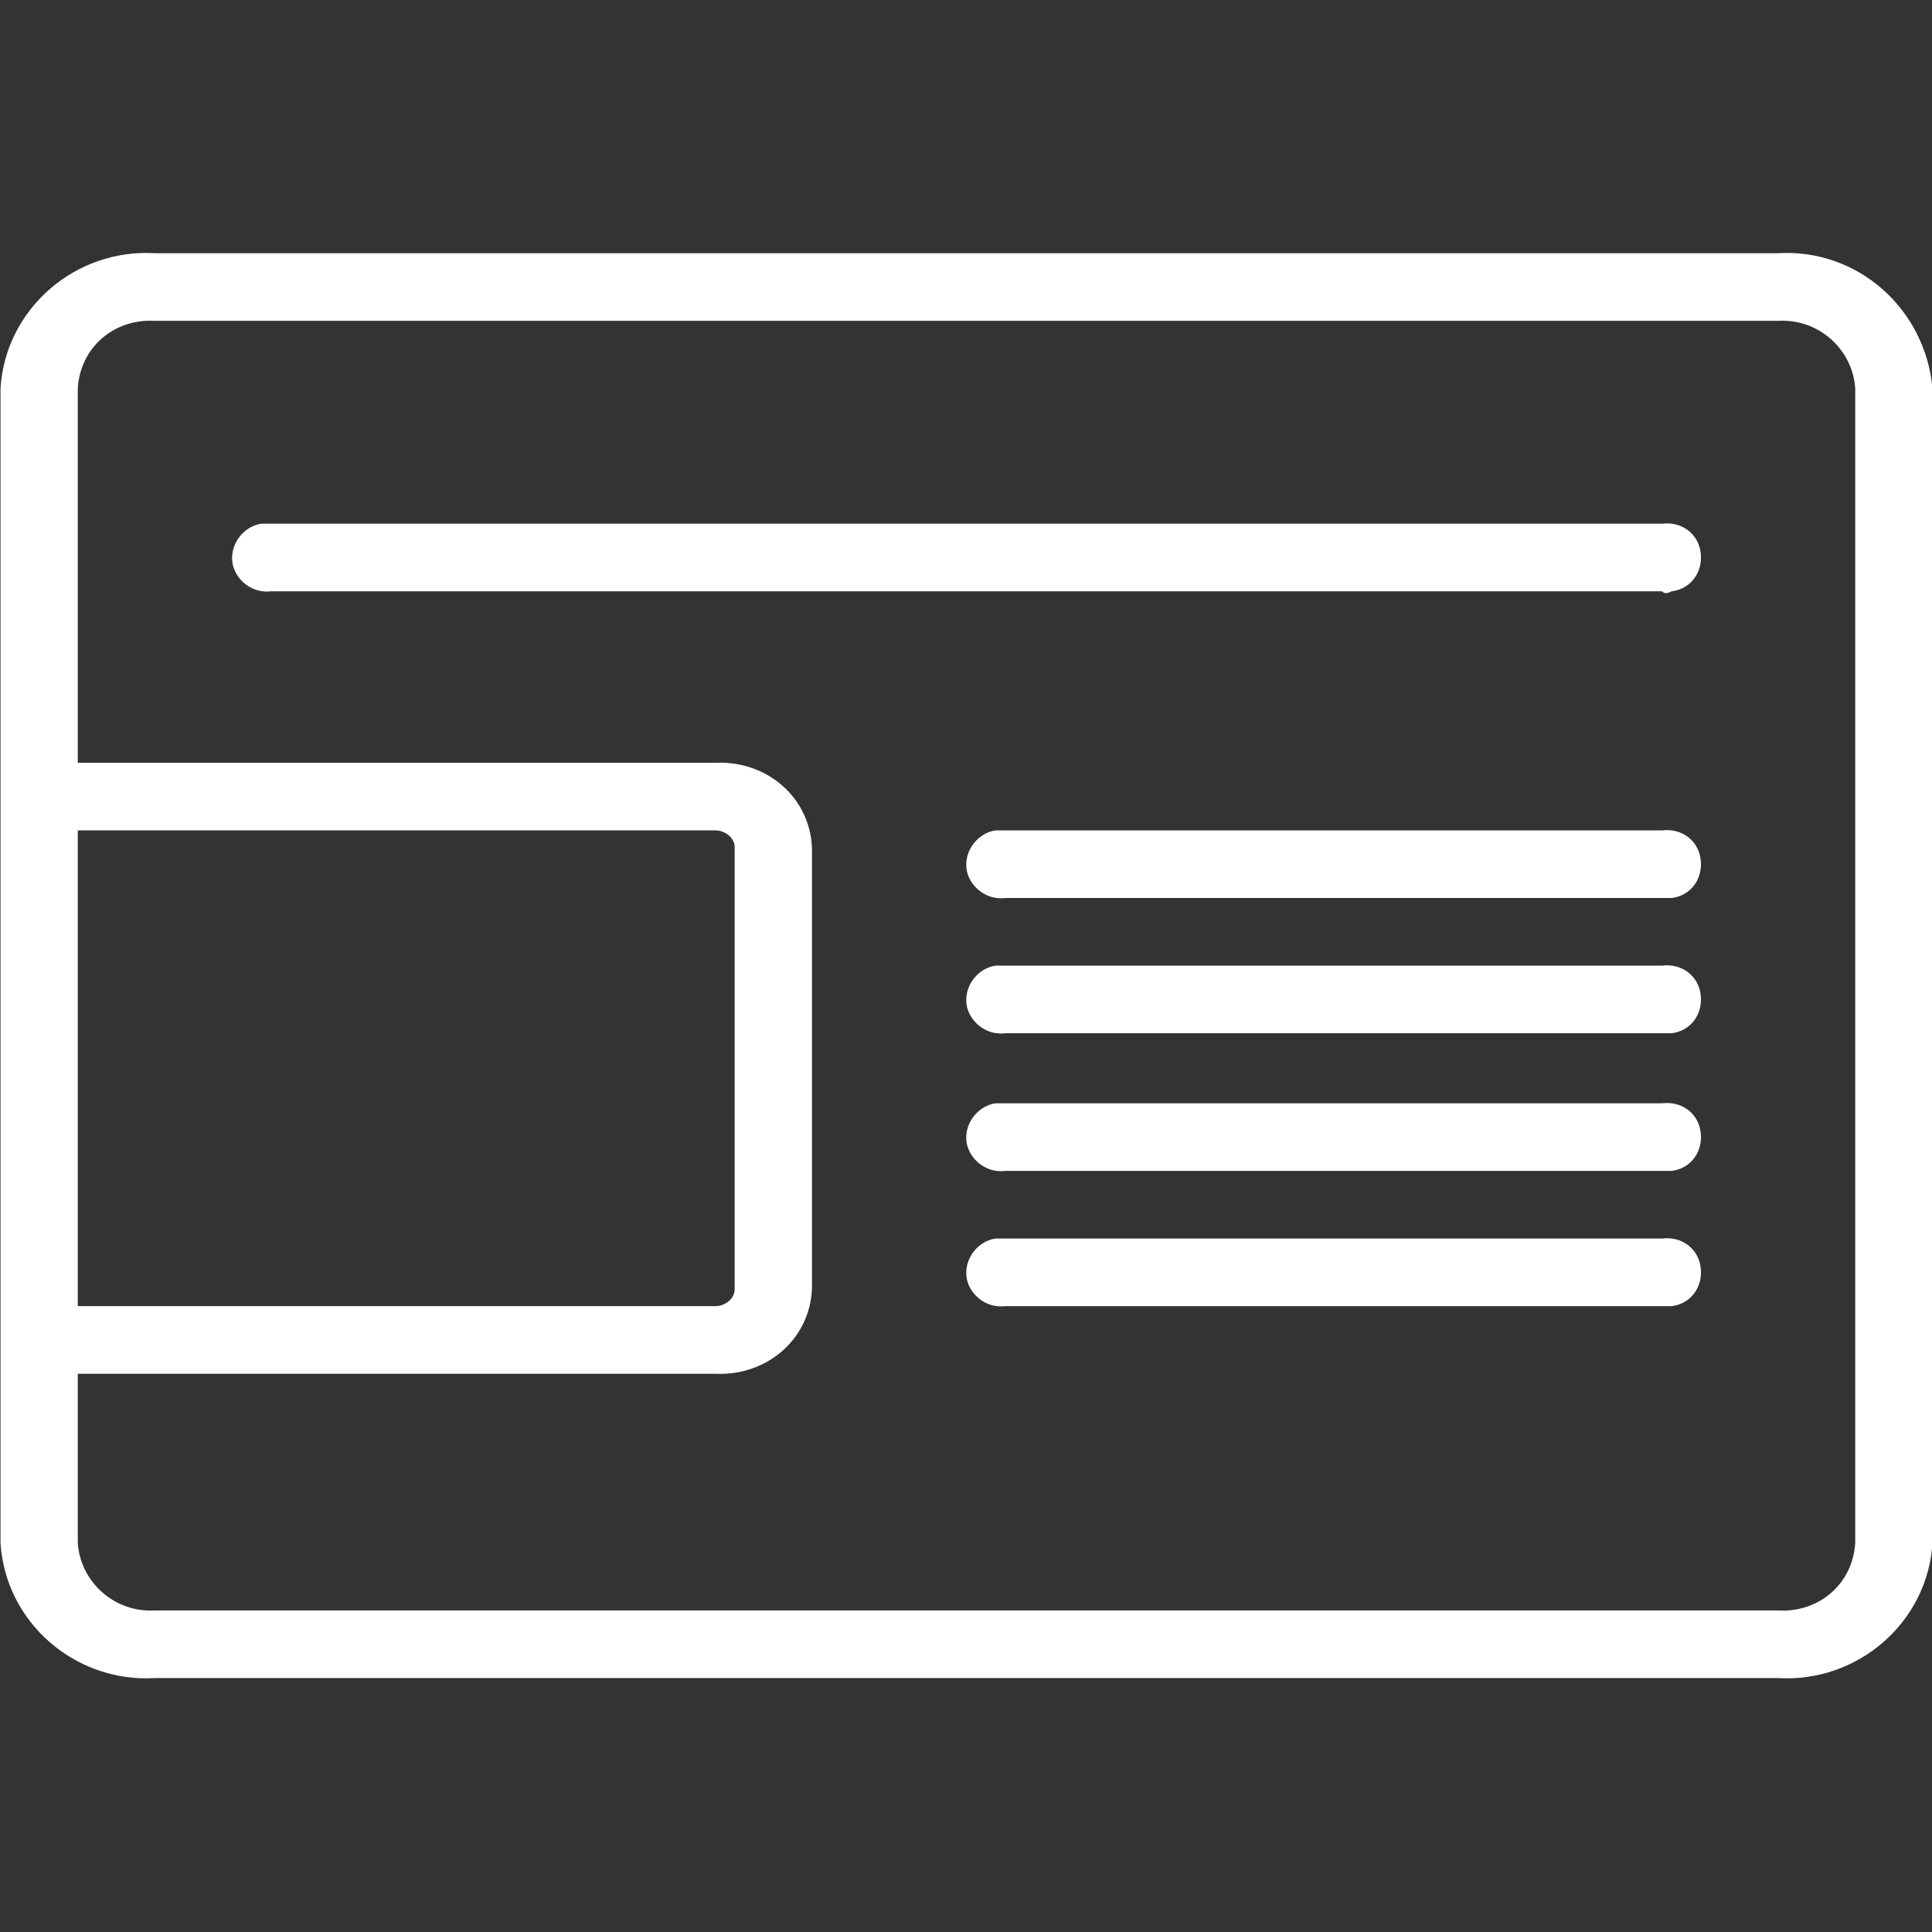
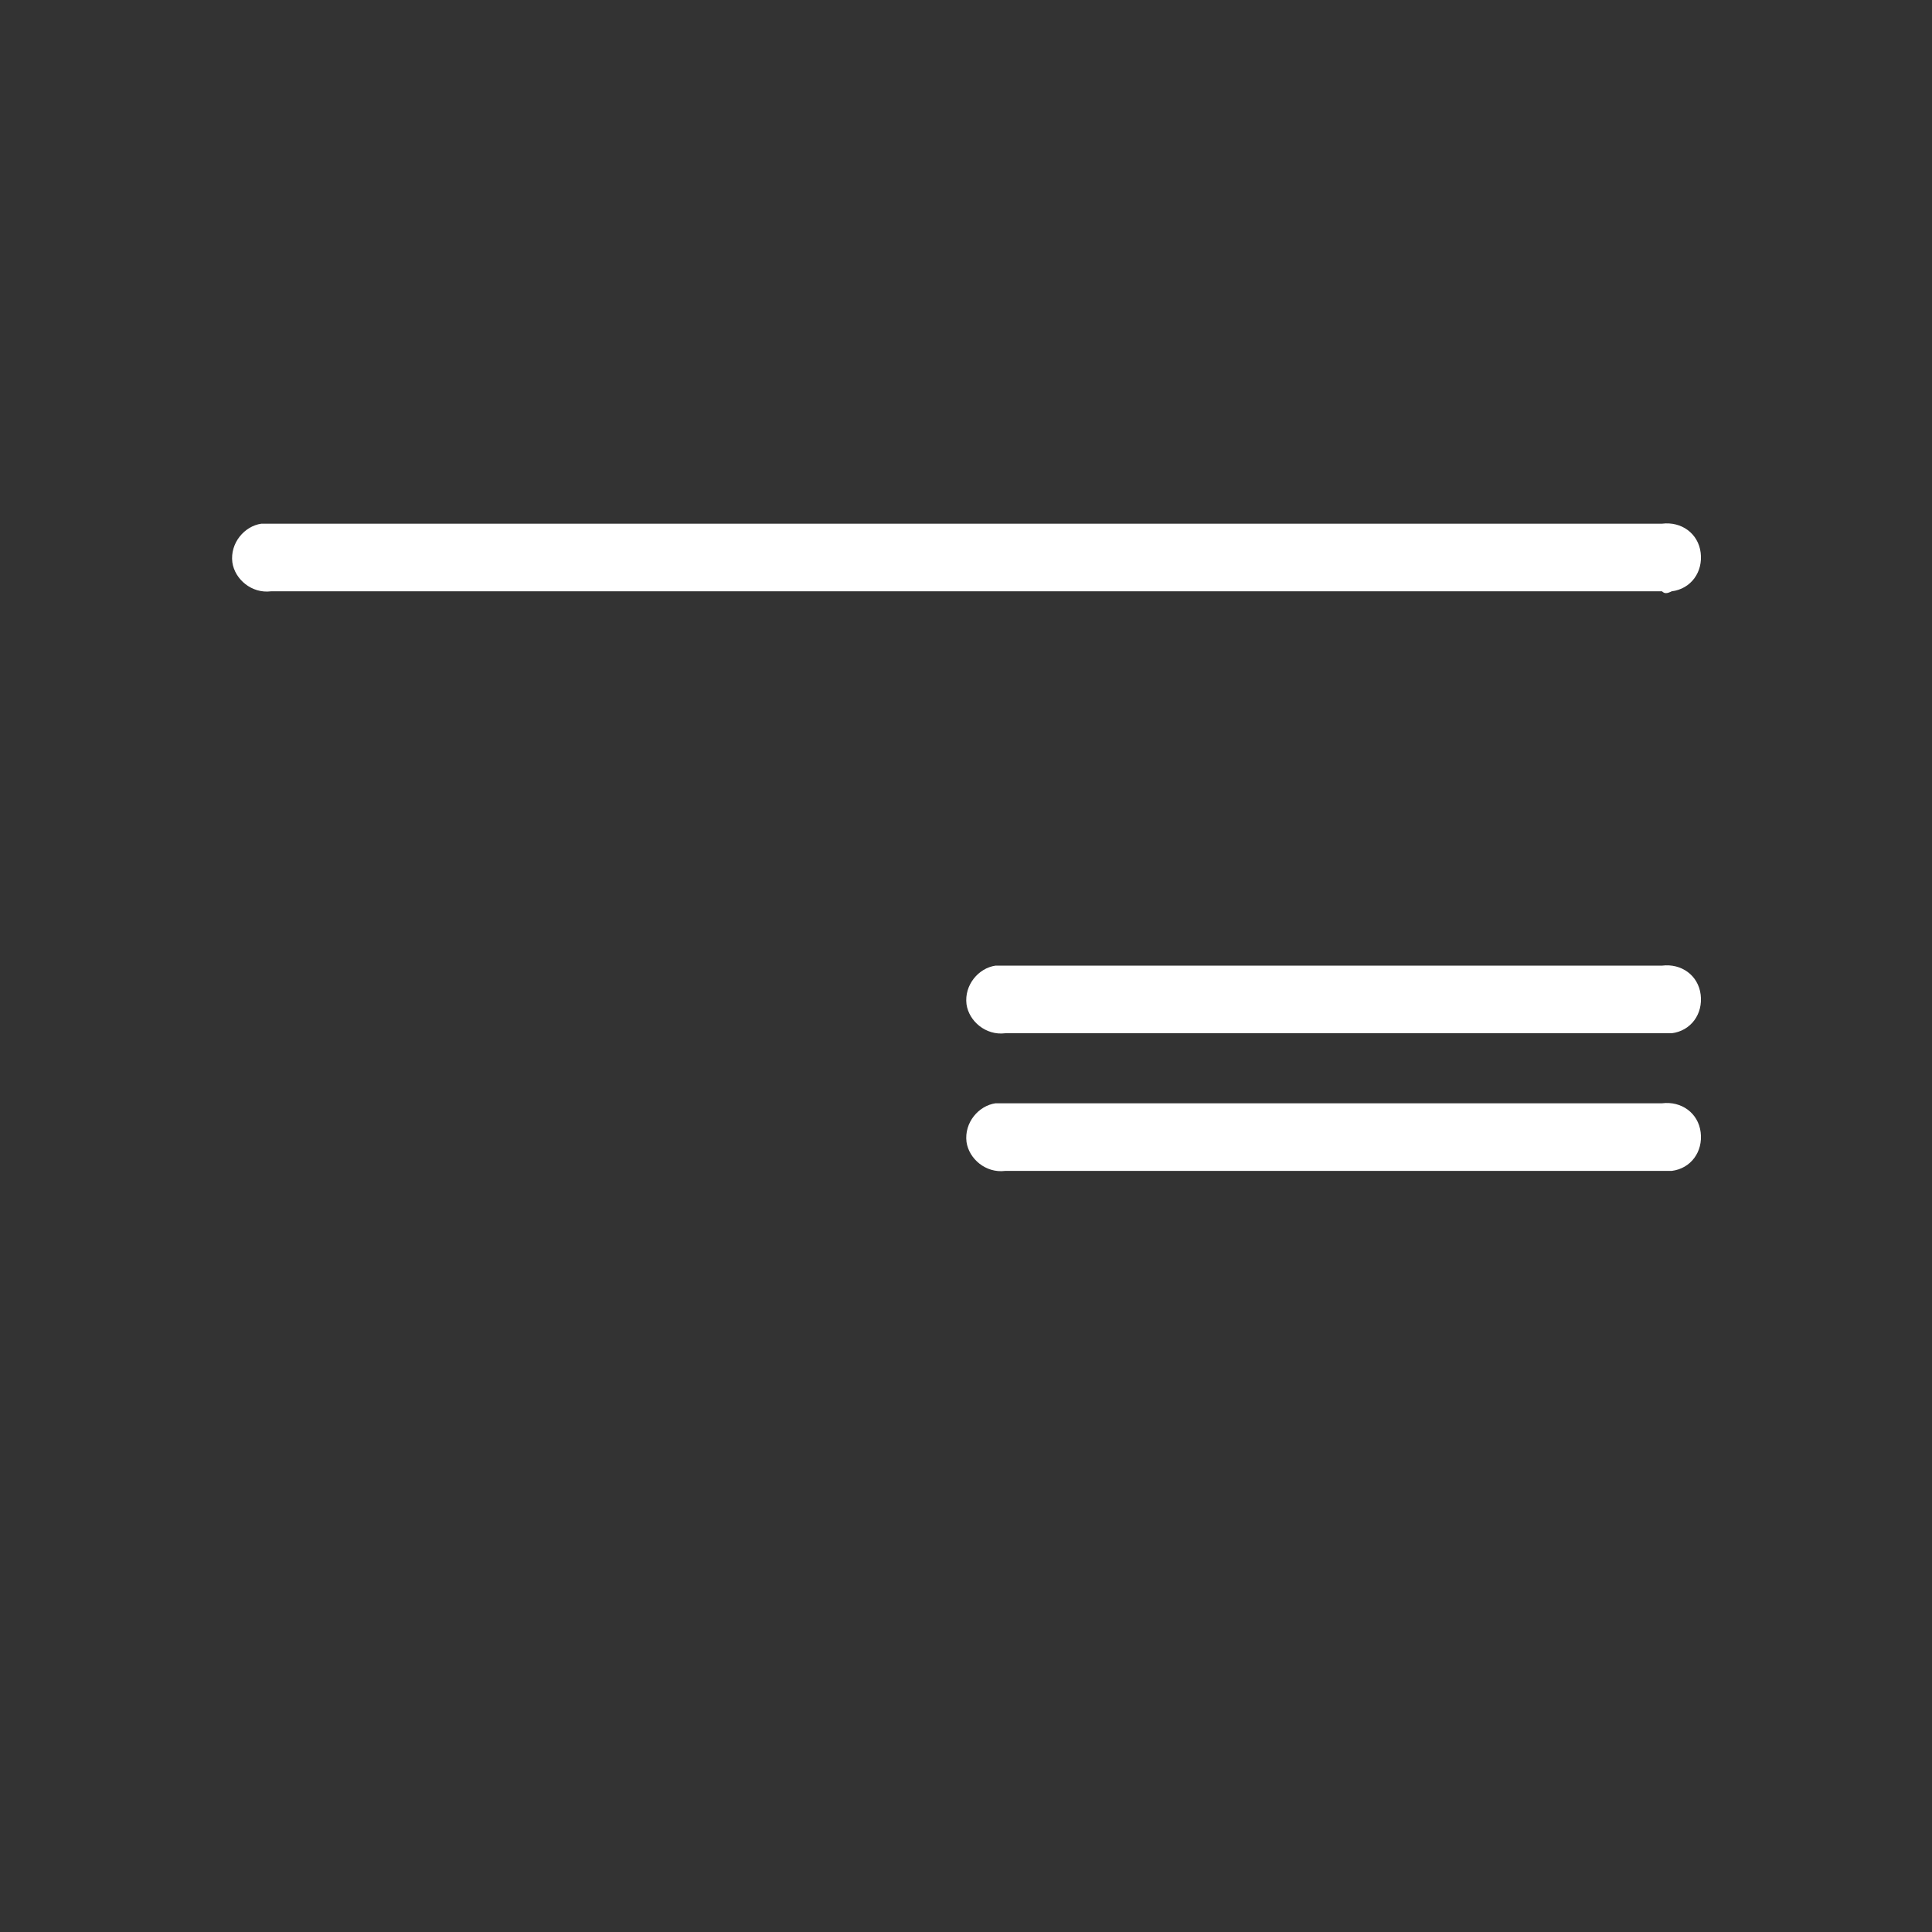
<svg xmlns="http://www.w3.org/2000/svg" version="1.1" id="레이어_1" x="0px" y="0px" viewBox="0 0 80 80" style="enable-background:new 0 0 80 80;" xml:space="preserve">
  <rect x="0" y="0" width="80" height="80" fill="#333333" stroke="none" />
  <style type="text/css">
	.st0{fill:#FFFFFF;}
</style>
  <g id="그룹_337" transform="translate(-183.679 -961.315)">
-     <path id="패스_249" class="st0" d="M252.5,998.5h-27.2c-0.8,0.1-1.5-0.5-1.6-1.2c-0.1-0.8,0.5-1.5,1.2-1.6c0.1,0,0.2,0,0.4,0   h27.2c0.8-0.1,1.5,0.4,1.6,1.2c0.1,0.8-0.4,1.5-1.2,1.6c0,0,0,0,0,0C252.7,998.5,252.6,998.5,252.5,998.5z" />
    <path id="패스_250" class="st0" d="M252.5,985.8h-57.6c-0.8,0.1-1.5-0.5-1.6-1.2c-0.1-0.8,0.5-1.5,1.2-1.6c0.1,0,0.2,0,0.4,0   h57.6c0.8-0.1,1.5,0.4,1.6,1.2c0.1,0.8-0.4,1.5-1.2,1.6c0,0,0,0,0,0C252.7,985.9,252.6,985.9,252.5,985.8z" />
    <path id="패스_251" class="st0" d="M252.5,1004.1h-27.2c-0.8,0.1-1.5-0.5-1.6-1.2c-0.1-0.8,0.5-1.5,1.2-1.6c0.1,0,0.2,0,0.4,0   h27.2c0.8-0.1,1.5,0.4,1.6,1.2c0.1,0.8-0.4,1.5-1.2,1.6c0,0,0,0,0,0C252.7,1004.1,252.6,1004.1,252.5,1004.1z" />
    <path id="패스_252" class="st0" d="M252.5,1009.8h-27.2c-0.8,0.1-1.5-0.5-1.6-1.2c-0.1-0.8,0.5-1.5,1.2-1.6c0.1,0,0.2,0,0.4,0   h27.2c0.8-0.1,1.5,0.4,1.6,1.2c0.1,0.8-0.4,1.5-1.2,1.6c0,0,0,0,0,0C252.7,1009.8,252.6,1009.8,252.5,1009.8z" />
-     <path id="패스_253" class="st0" d="M252.5,1015.4h-27.2c-0.8,0.1-1.5-0.5-1.6-1.2c-0.1-0.8,0.5-1.5,1.2-1.6l0,0   c0.1,0,0.2,0,0.4,0h27.2c0.8-0.1,1.5,0.4,1.6,1.2c0.1,0.8-0.4,1.5-1.2,1.6c0,0,0,0,0,0C252.7,1015.4,252.6,1015.4,252.5,1015.4z" />
-     <path id="패스_254" class="st0" d="M257.3,971.8h-67.2c-3.3-0.2-6.2,2.3-6.4,5.6v47.8c0.2,3.3,3.1,5.8,6.4,5.6h67.2   c3.3,0.2,6.2-2.3,6.4-5.6v-47.8C263.4,974.1,260.6,971.6,257.3,971.8z M186.9,995.7h26.4c0.4,0,0.8,0.3,0.8,0.7v18.3   c0,0.4-0.4,0.7-0.8,0.7h-26.4V995.7z M260.5,1025.2c-0.1,1.7-1.5,2.9-3.2,2.8h-67.2c-1.7,0.1-3.1-1.2-3.2-2.8v-7h26.4   c2.1,0.1,3.9-1.4,4-3.5v-18.3c-0.1-2.1-1.9-3.6-4-3.5h-26.4v-15.5c0.1-1.7,1.5-2.9,3.2-2.8h67.2c1.7-0.1,3.1,1.2,3.2,2.8V1025.2z" />
  </g>
</svg>